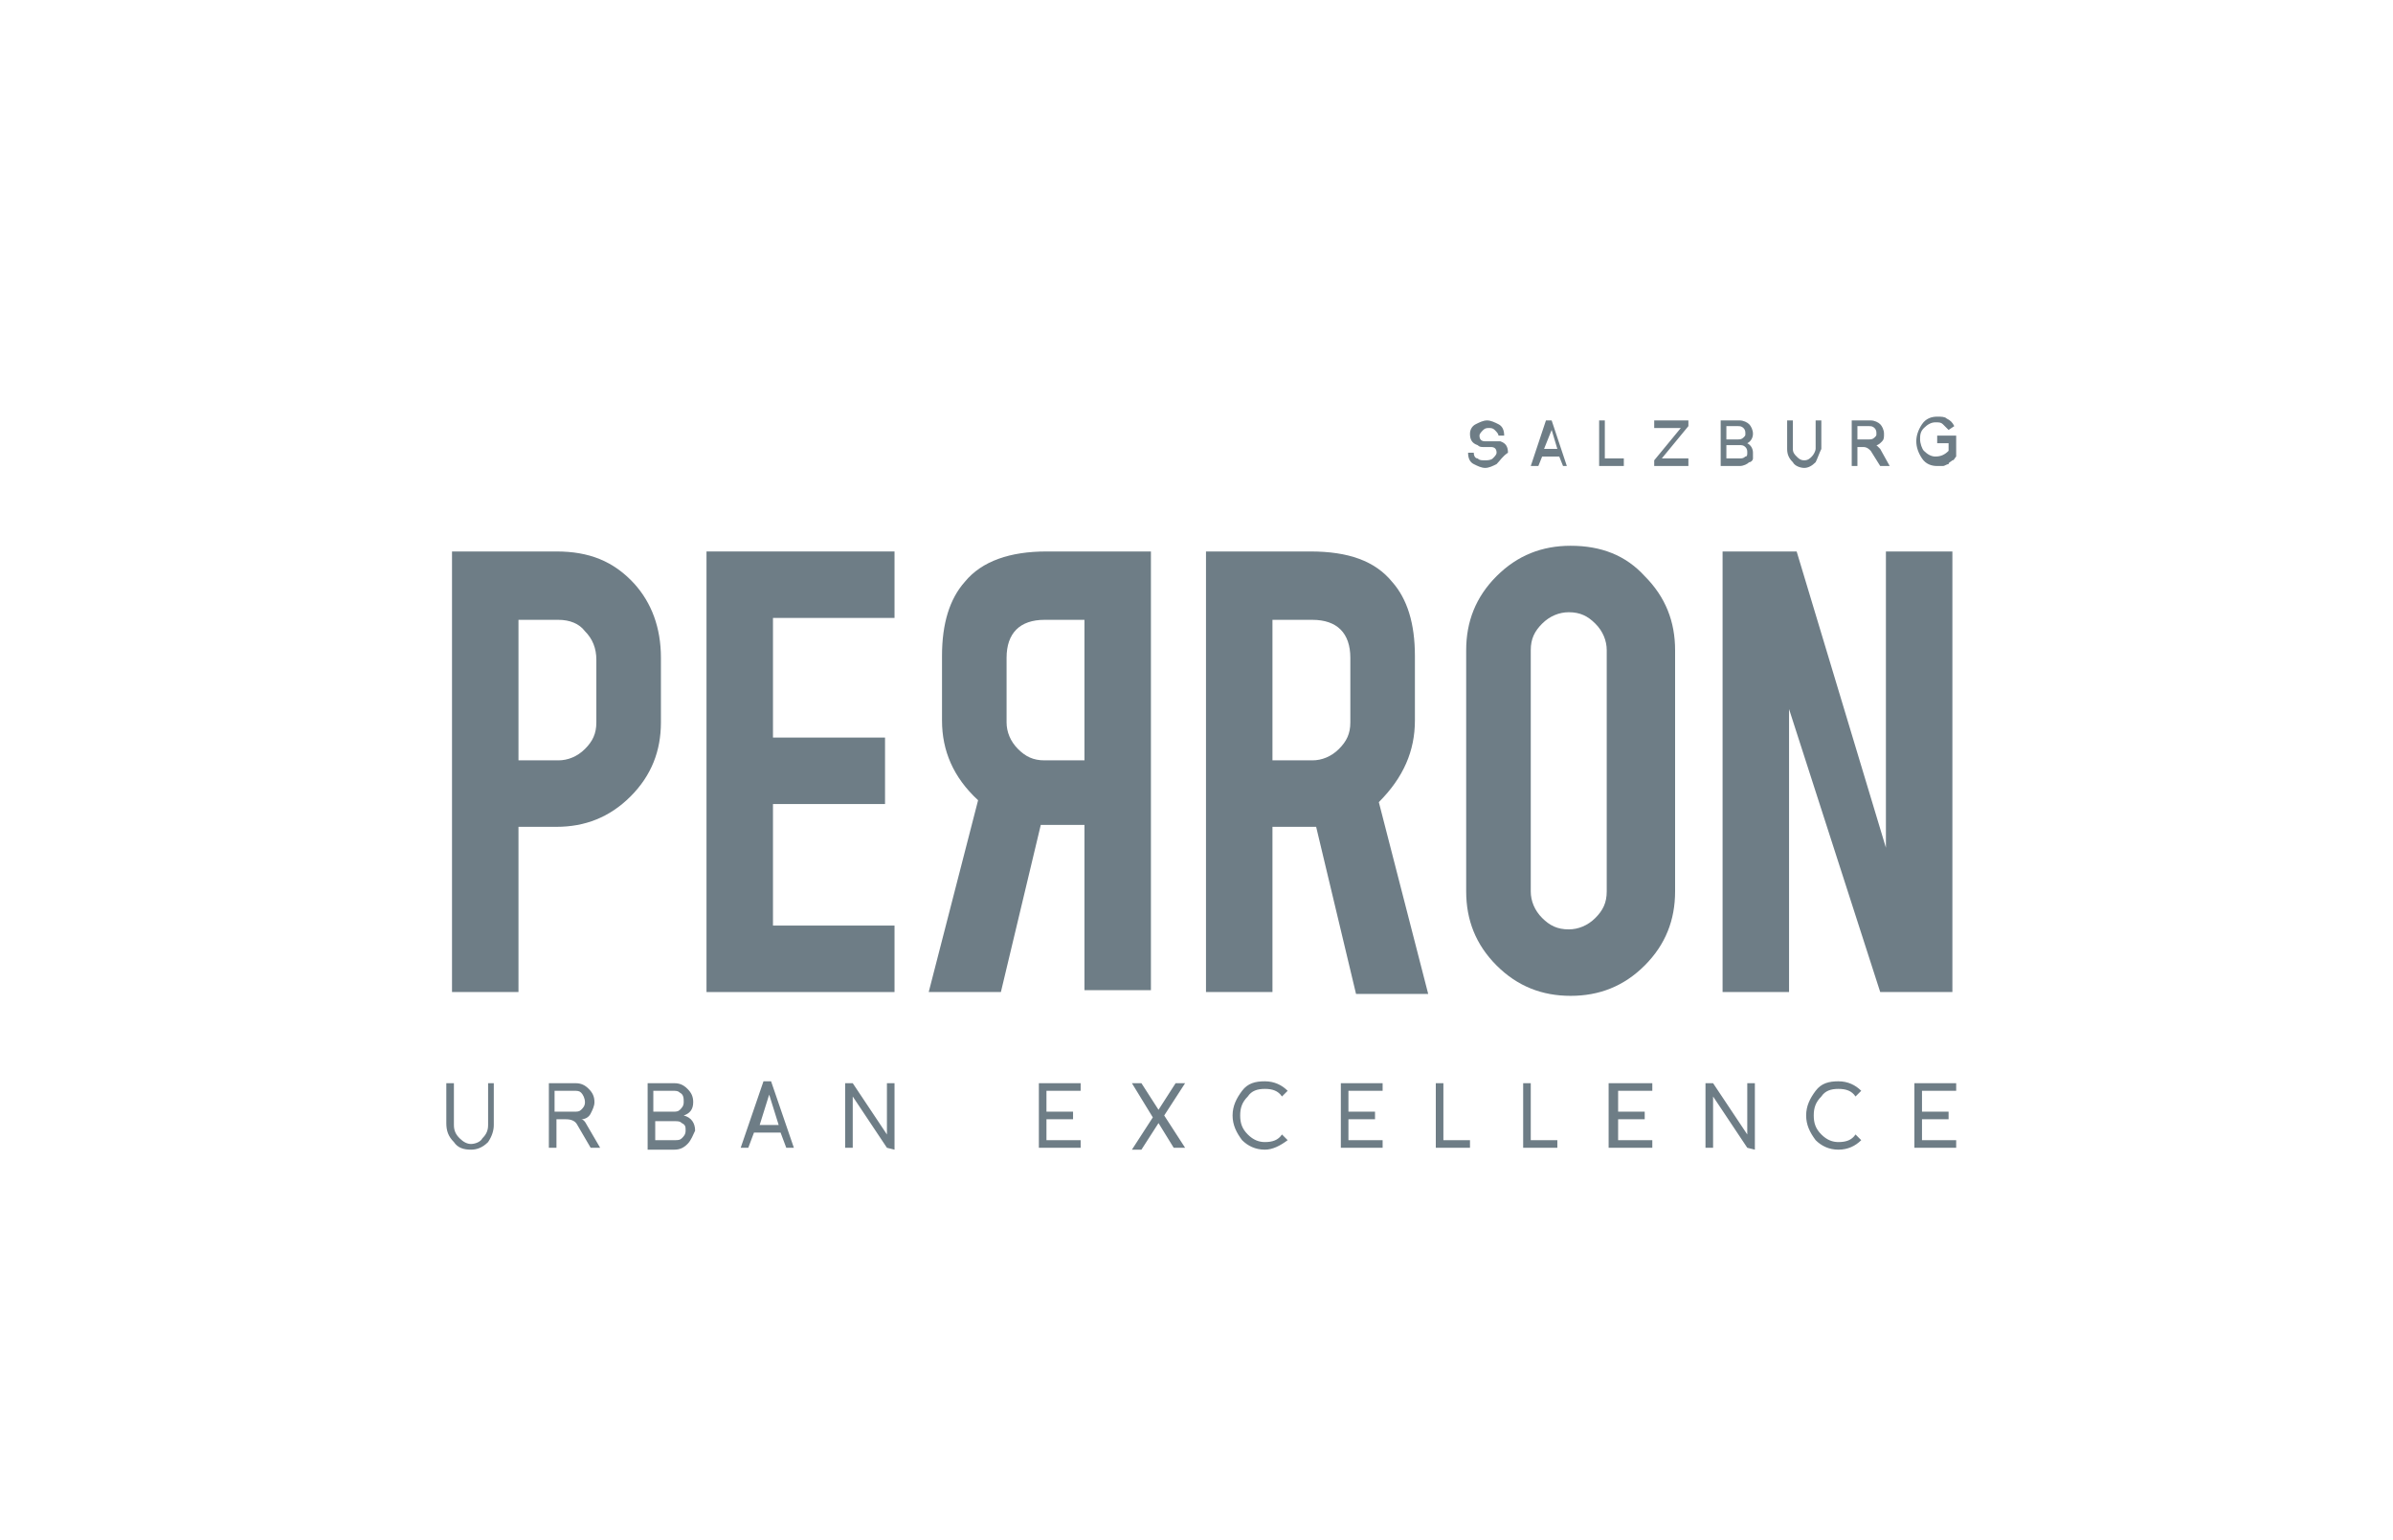
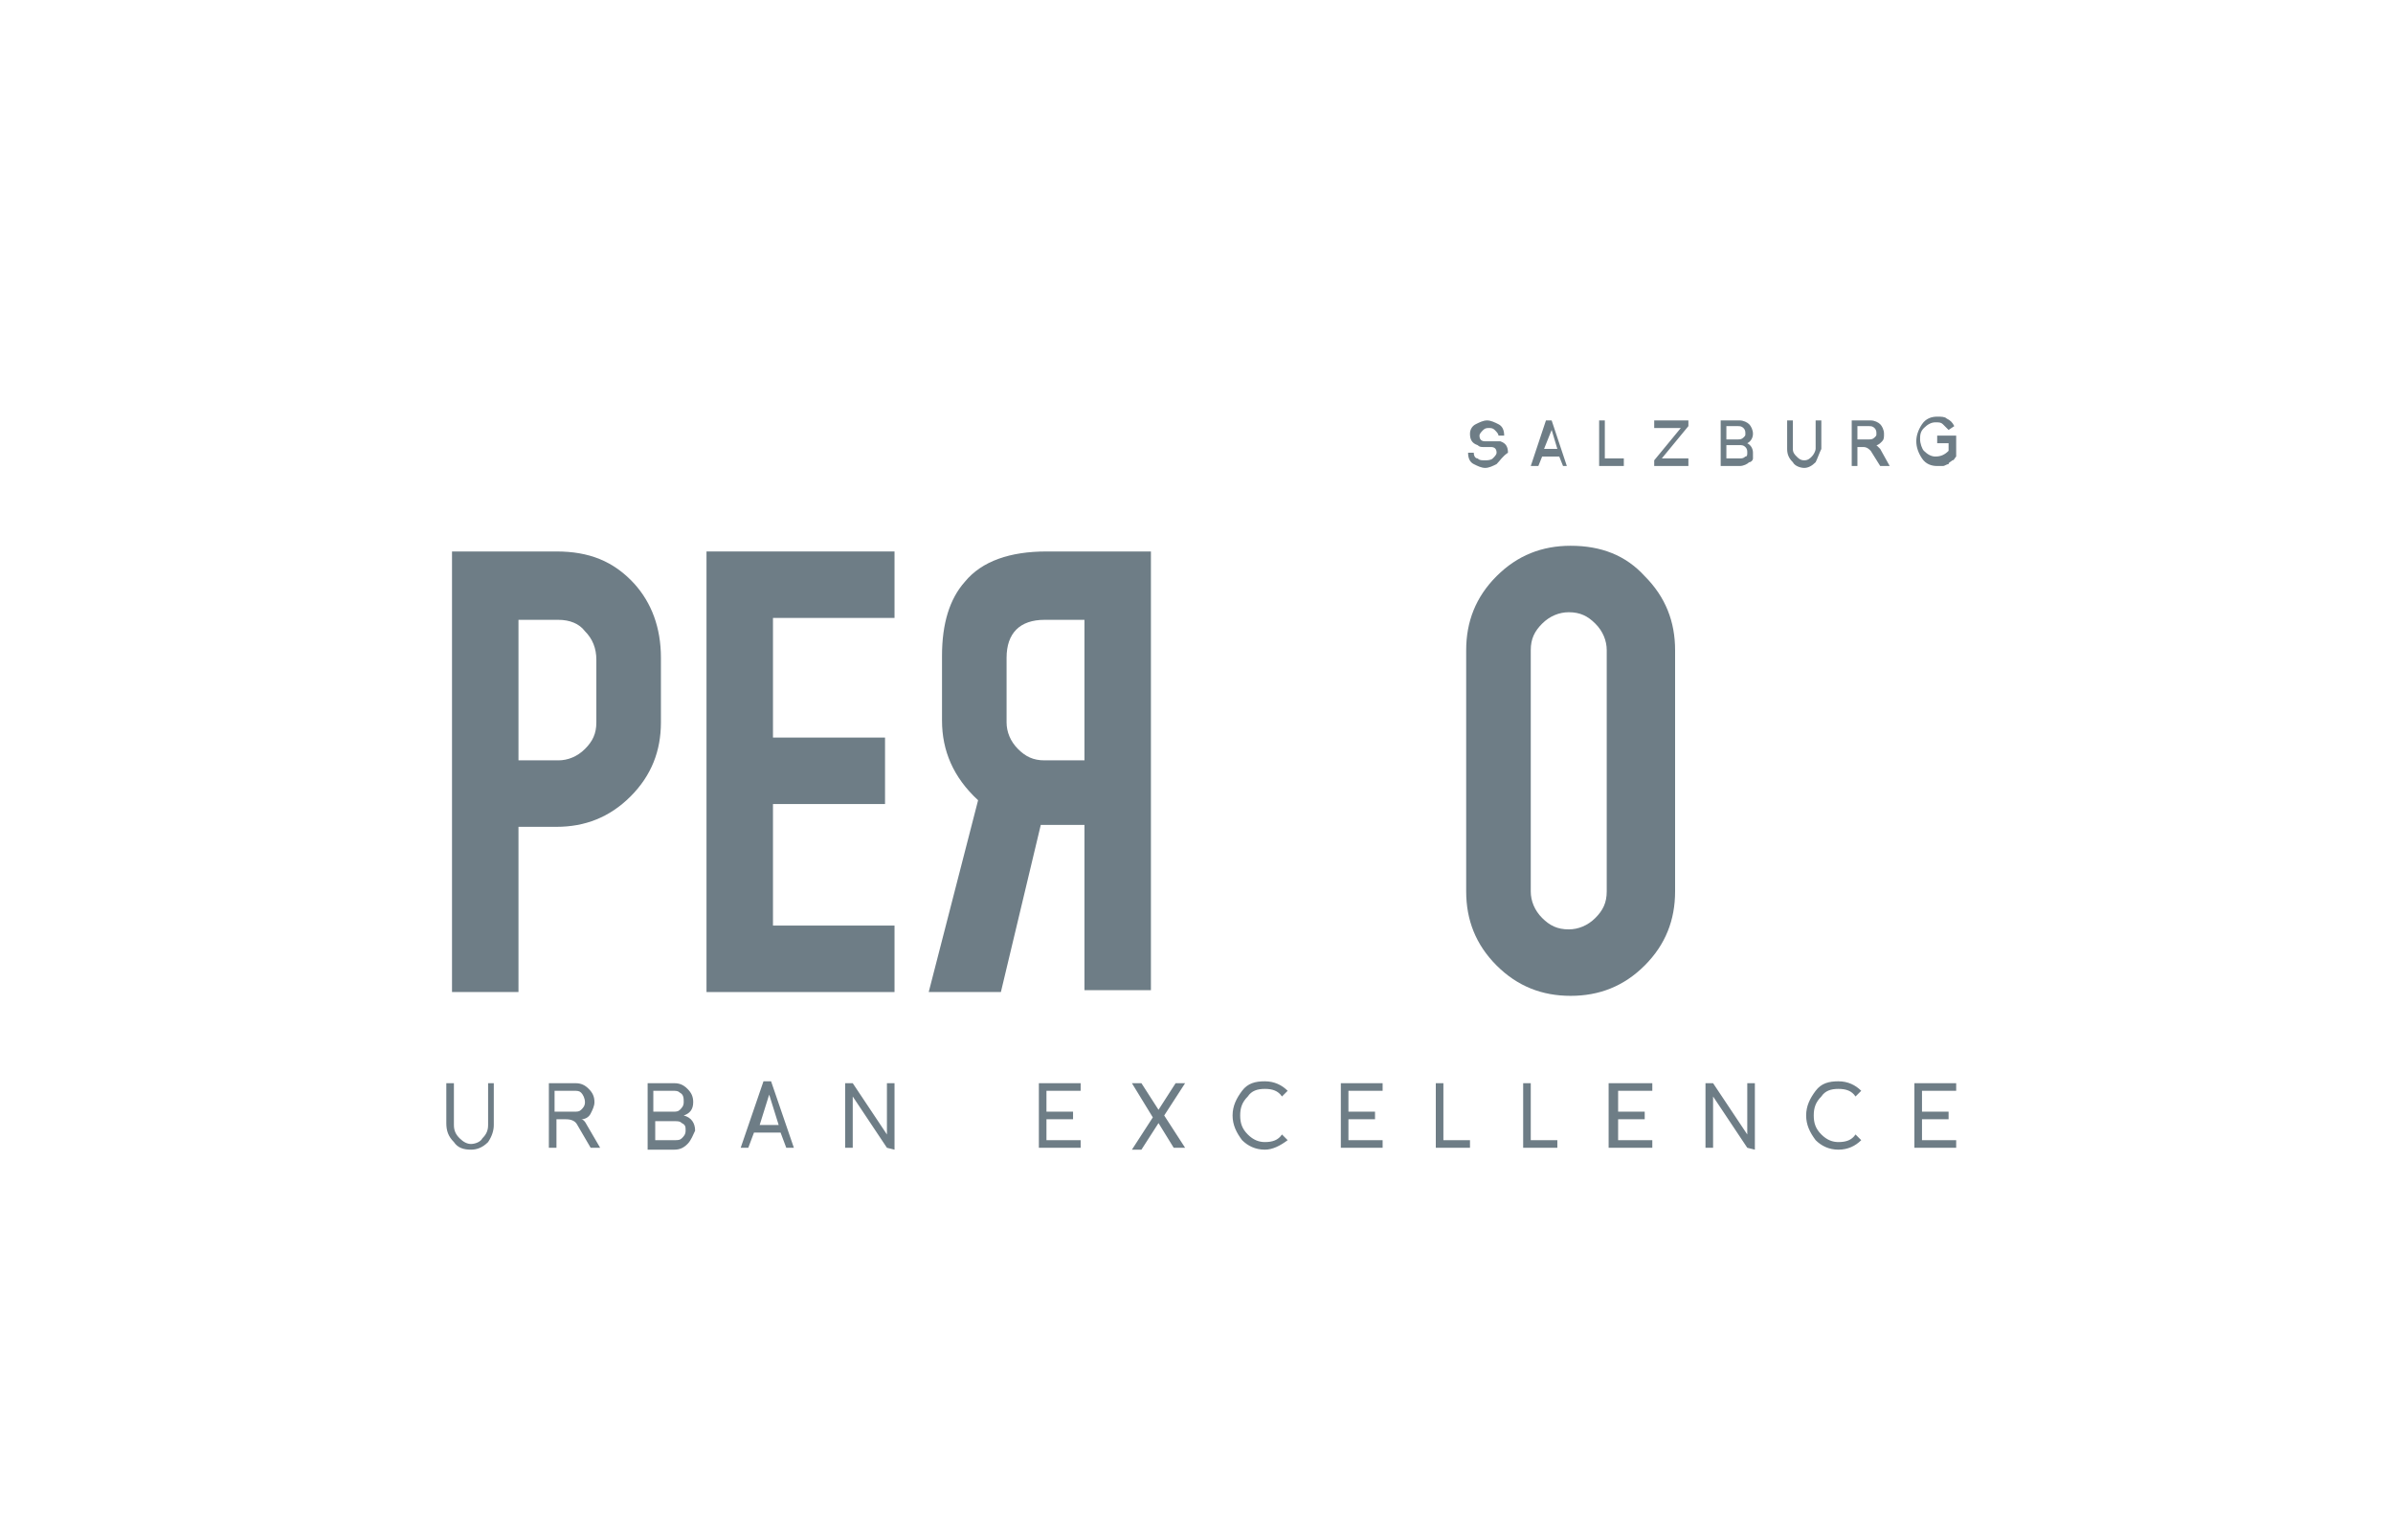
<svg xmlns="http://www.w3.org/2000/svg" viewBox="0 22 126 81" width="345" height="222">
  <svg version="1.1" id="Ebene_1" x="0px" y="0px" viewBox="0 0 126.5 126.5" style="enable-background:new 0 0 126.5 126.5;" xml:space="preserve" width="126.5" data-manipulated-width="true" height="126.5" data-manipulated-height="true">
    <style type="text/css">
	.st0{fill:#6E7D86;}
</style>
    <g id="Schutzbereich">
</g>
    <g id="Logos">
      <g>
        <path class="st0" d="M103,46c-0.1,0.1-0.1,0.2-0.2,0.2c-0.1,0.1-0.2,0.1-0.2,0.2c-0.1,0-0.2,0.1-0.3,0.1c-0.1,0-0.2,0-0.3,0    c-0.3,0-0.6-0.1-0.8-0.4c-0.2-0.3-0.3-0.6-0.3-0.9c0-0.3,0.1-0.6,0.3-0.9c0.2-0.3,0.5-0.4,0.8-0.4c0.2,0,0.4,0,0.5,0.1    c0.2,0.1,0.3,0.2,0.4,0.4l-0.3,0.2c-0.1-0.1-0.2-0.2-0.3-0.3c-0.1-0.1-0.2-0.1-0.4-0.1c-0.2,0-0.4,0.1-0.6,0.3s-0.2,0.4-0.2,0.6    c0,0.2,0.1,0.5,0.2,0.6c0.2,0.2,0.4,0.3,0.6,0.3c0.3,0,0.5-0.1,0.7-0.3v-0.4H102v-0.4h1V46L103,46z M98.7,44.5    c-0.1-0.1-0.2-0.1-0.3-0.1h-0.6v0.7h0.6c0.1,0,0.2,0,0.3-0.1c0.1-0.1,0.1-0.1,0.1-0.2S98.8,44.6,98.7,44.5 M99,46.5l-0.5-0.8    c-0.1-0.1-0.2-0.2-0.4-0.2h-0.3v1h-0.3v-2.4h1c0.2,0,0.4,0.1,0.5,0.2c0.1,0.1,0.2,0.3,0.2,0.5s0,0.3-0.1,0.4    c-0.1,0.1-0.2,0.2-0.3,0.2c0,0,0,0,0.1,0.1l0.1,0.1l0.5,0.9H99z M95.6,46.3c-0.2,0.2-0.4,0.3-0.6,0.3s-0.5-0.1-0.6-0.3    c-0.2-0.2-0.3-0.4-0.3-0.7v-1.5h0.3v1.5c0,0.2,0.1,0.3,0.2,0.4c0.1,0.1,0.2,0.2,0.4,0.2c0.2,0,0.3-0.1,0.4-0.2    c0.1-0.1,0.2-0.3,0.2-0.4v-1.5h0.3v1.5C95.8,45.8,95.7,46.1,95.6,46.3 M91.8,44.5c-0.1-0.1-0.2-0.1-0.3-0.1h-0.6v0.7h0.6    c0.1,0,0.2,0,0.3-0.1c0.1-0.1,0.1-0.1,0.1-0.2S91.9,44.6,91.8,44.5 M91.9,45.5c-0.1-0.1-0.2-0.1-0.3-0.1h-0.7v0.7h0.7    c0.1,0,0.2,0,0.3-0.1c0.1,0,0.1-0.1,0.1-0.2C92,45.7,92,45.6,91.9,45.5 M92.3,46.1c0,0.1-0.1,0.2-0.2,0.2    c-0.1,0.1-0.3,0.2-0.5,0.2h-1v-2.4h1c0.2,0,0.4,0.1,0.5,0.2c0.1,0.1,0.2,0.3,0.2,0.5s-0.1,0.4-0.3,0.5c0.2,0.1,0.3,0.3,0.3,0.5    C92.3,45.9,92.3,46,92.3,46.1 M87.1,46.5v-0.3l1.4-1.7h-1.4v-0.4h1.8v0.3l-1.4,1.7h1.4v0.4H87.1z M84.2,46.5v-2.4h0.3v2h1v0.4    H84.2z M81.3,45.6H82l-0.3-1L81.3,45.6z M82.3,46.5L82.1,46h-0.9L81,46.5h-0.4l0.8-2.4h0.3l0.8,2.4H82.3z M78.8,46.4    c-0.2,0.1-0.4,0.2-0.6,0.2s-0.4-0.1-0.6-0.2c-0.2-0.1-0.3-0.3-0.3-0.6h0.3c0,0.2,0.1,0.3,0.2,0.3c0.1,0.1,0.2,0.1,0.4,0.1    c0.1,0,0.3,0,0.4-0.1s0.2-0.2,0.2-0.3c0-0.2-0.1-0.3-0.3-0.3l0,0c-0.1,0-0.1,0-0.2,0s-0.1,0-0.2,0l0,0c-0.1,0-0.2,0-0.3-0.1    c-0.3-0.1-0.4-0.3-0.4-0.6c0-0.2,0.1-0.4,0.3-0.5c0.2-0.1,0.4-0.2,0.6-0.2s0.4,0.1,0.6,0.2c0.2,0.1,0.3,0.3,0.3,0.6h-0.3    c0-0.1-0.1-0.2-0.2-0.3s-0.2-0.1-0.3-0.1c-0.1,0-0.2,0-0.3,0.1l0,0c-0.1,0.1-0.2,0.2-0.2,0.3c0,0.2,0.1,0.3,0.3,0.3    c0.1,0,0.1,0,0.2,0s0.1,0,0.2,0s0.1,0,0.2,0s0.1,0,0.2,0c0.3,0.1,0.4,0.3,0.4,0.6C79.1,46,79,46.2,78.8,46.4" />
        <path class="st0" d="M100.8,82.4V79h2.2v0.4h-1.8v1.1h1.4v0.4h-1.4V82h1.8v0.4H100.8z M96.8,82.5c-0.5,0-0.9-0.2-1.2-0.5    c-0.3-0.4-0.5-0.8-0.5-1.3s0.2-0.9,0.5-1.3s0.7-0.5,1.2-0.5s0.9,0.2,1.2,0.5l-0.3,0.3c-0.2-0.3-0.5-0.4-0.9-0.4s-0.7,0.1-0.9,0.4    c-0.3,0.3-0.4,0.6-0.4,1s0.1,0.7,0.4,1s0.6,0.4,0.9,0.4c0.4,0,0.7-0.1,0.9-0.4L98,82C97.7,82.3,97.3,82.5,96.8,82.5 M92,82.4    l-1.8-2.7v2.7h-0.4V79h0.4l1.8,2.7V79h0.4v3.5L92,82.4L92,82.4z M84.7,82.4V79H87v0.4h-1.8v1.1h1.4v0.4h-1.4V82H87v0.4H84.7z     M80.2,82.4V79h0.4v3H82v0.4H80.2z M75.6,82.4V79H76v3h1.4v0.4H75.6z M70.6,82.4V79h2.2v0.4H71v1.1h1.4v0.4H71V82h1.8v0.4H70.6z     M66.6,82.5c-0.5,0-0.9-0.2-1.2-0.5c-0.3-0.4-0.5-0.8-0.5-1.3s0.2-0.9,0.5-1.3s0.7-0.5,1.2-0.5s0.9,0.2,1.2,0.5l-0.3,0.3    c-0.2-0.3-0.5-0.4-0.9-0.4s-0.7,0.1-0.9,0.4c-0.3,0.3-0.4,0.6-0.4,1s0.1,0.7,0.4,1s0.6,0.4,0.9,0.4c0.4,0,0.7-0.1,0.9-0.4l0.3,0.3    C67.4,82.3,67,82.5,66.6,82.5 M61.8,82.4L61,81.1l-0.9,1.4h-0.5l1.1-1.7L59.6,79h0.5l0.9,1.4l0.9-1.4h0.5l-1.1,1.7l1.1,1.7    C62.4,82.4,61.8,82.4,61.8,82.4z M54.7,82.4V79h2.2v0.4h-1.8v1.1h1.4v0.4h-1.4V82h1.8v0.4H54.7z M46.7,82.4l-1.8-2.7v2.7h-0.4V79    h0.4l1.8,2.7V79h0.4v3.5L46.7,82.4L46.7,82.4z M40.5,79.6L40,81.2h1L40.5,79.6z M41.4,82.4l-0.3-0.8h-1.4l-0.3,0.8H39l1.2-3.5h0.4    l1.2,3.5H41.4z M35.9,81.1C35.8,81,35.7,81,35.5,81h-1v1h1c0.2,0,0.3,0,0.4-0.1c0.1-0.1,0.2-0.2,0.2-0.4    C36.1,81.3,36.1,81.2,35.9,81.1 M35.8,79.5c-0.1-0.1-0.2-0.1-0.4-0.1h-1v1.1h1c0.2,0,0.3,0,0.4-0.1c0.1-0.1,0.2-0.2,0.2-0.4    C36,79.8,36,79.6,35.8,79.5 M36.2,82.2c-0.2,0.2-0.4,0.3-0.7,0.3h-1.4V79h1.4c0.3,0,0.5,0.1,0.7,0.3c0.2,0.2,0.3,0.4,0.3,0.7    c0,0.4-0.2,0.6-0.5,0.7c0.4,0.1,0.6,0.4,0.6,0.8C36.5,81.7,36.4,82,36.2,82.2 M30.6,79.5c-0.1-0.1-0.2-0.1-0.4-0.1h-1v1.1h1    c0.2,0,0.3,0,0.4-0.1s0.2-0.2,0.2-0.4C30.8,79.8,30.7,79.6,30.6,79.5 M31.1,82.4l-0.7-1.2c-0.1-0.2-0.3-0.3-0.6-0.3h-0.5v1.5h-0.4    V79h1.4c0.3,0,0.5,0.1,0.7,0.3c0.2,0.2,0.3,0.4,0.3,0.7c0,0.2-0.1,0.4-0.2,0.6s-0.3,0.3-0.5,0.3c0.1,0,0.2,0.1,0.3,0.3l0.7,1.2    H31.1z M25.7,82.1c-0.3,0.3-0.6,0.4-0.9,0.4c-0.4,0-0.7-0.1-0.9-0.4c-0.3-0.3-0.4-0.6-0.4-1V79h0.4v2.2c0,0.3,0.1,0.5,0.3,0.7    c0.2,0.2,0.4,0.3,0.6,0.3s0.5-0.1,0.6-0.3c0.2-0.2,0.3-0.4,0.3-0.7V79H26v2.2C26,81.5,25.9,81.8,25.7,82.1" />
-         <polygon class="st0" points="99.3,51 99.3,66.6 94.6,51 90.7,51 90.7,74.2 94.2,74.2 94.2,59.3 99,74.2 102.8,74.2 102.8,51   " />
        <path class="st0" d="M50.8,52.6c-0.8,0.9-1.2,2.2-1.2,3.9v3.4c0,1.6,0.6,3,1.9,4.2l-2.6,10.1h3.8l2.1-8.8c0.1,0,0.2,0,0.3,0h2v8.7    h3.5V51h-5.5C53.2,51,51.7,51.5,50.8,52.6z M57.1,62H55c-0.6,0-1-0.2-1.4-0.6C53.2,61,53,60.5,53,60v-3.4c0-1.3,0.7-2,2-2h2.1V62z    " />
-         <path class="st0" d="M74.5,59.9v-3.4c0-1.7-0.4-3-1.2-3.9C72.4,51.5,71,51,69,51h-5.5v23.2H67v-8.7h2c0.1,0,0.2,0,0.3,0l2.1,8.8    h3.8l-2.6-10.1C73.9,62.9,74.5,61.5,74.5,59.9z M71.1,60c0,0.6-0.2,1-0.6,1.4S69.6,62,69.1,62H67v-7.4h2.1c1.3,0,2,0.7,2,2V60z" />
        <path class="st0" d="M82.7,50.7c-1.5,0-2.8,0.5-3.9,1.6s-1.6,2.4-1.6,3.9v12.7c0,1.5,0.5,2.8,1.6,3.9s2.4,1.6,3.9,1.6    s2.8-0.5,3.9-1.6s1.6-2.4,1.6-3.9V56.2c0-1.5-0.5-2.8-1.6-3.9C85.6,51.2,84.3,50.7,82.7,50.7z M84.6,68.9c0,0.6-0.2,1-0.6,1.4    s-0.9,0.6-1.4,0.6c-0.6,0-1-0.2-1.4-0.6s-0.6-0.9-0.6-1.4V56.2c0-0.6,0.2-1,0.6-1.4s0.9-0.6,1.4-0.6c0.6,0,1,0.2,1.4,0.6    c0.4,0.4,0.6,0.9,0.6,1.4V68.9z" />
        <path class="st0" d="M29.3,51h-5.5v23.2h3.5v-8.7h2c1.5,0,2.8-0.5,3.9-1.6c1.1-1.1,1.6-2.4,1.6-3.9v-3.4c0-1.6-0.5-2.9-1.4-3.9    C32.3,51.5,31,51,29.3,51z M31.4,60c0,0.6-0.2,1-0.6,1.4S29.9,62,29.4,62h-2.1v-7.4h2.1c0.6,0,1.1,0.2,1.4,0.6    c0.4,0.4,0.6,0.9,0.6,1.5V60z" />
        <polygon class="st0" points="37.2,74.2 47.1,74.2 47.1,70.7 40.7,70.7 40.7,64.3 46.6,64.3 46.6,60.8 40.7,60.8 40.7,54.5     47.1,54.5 47.1,51 37.2,51   " />
      </g>
    </g>
  </svg>
</svg>